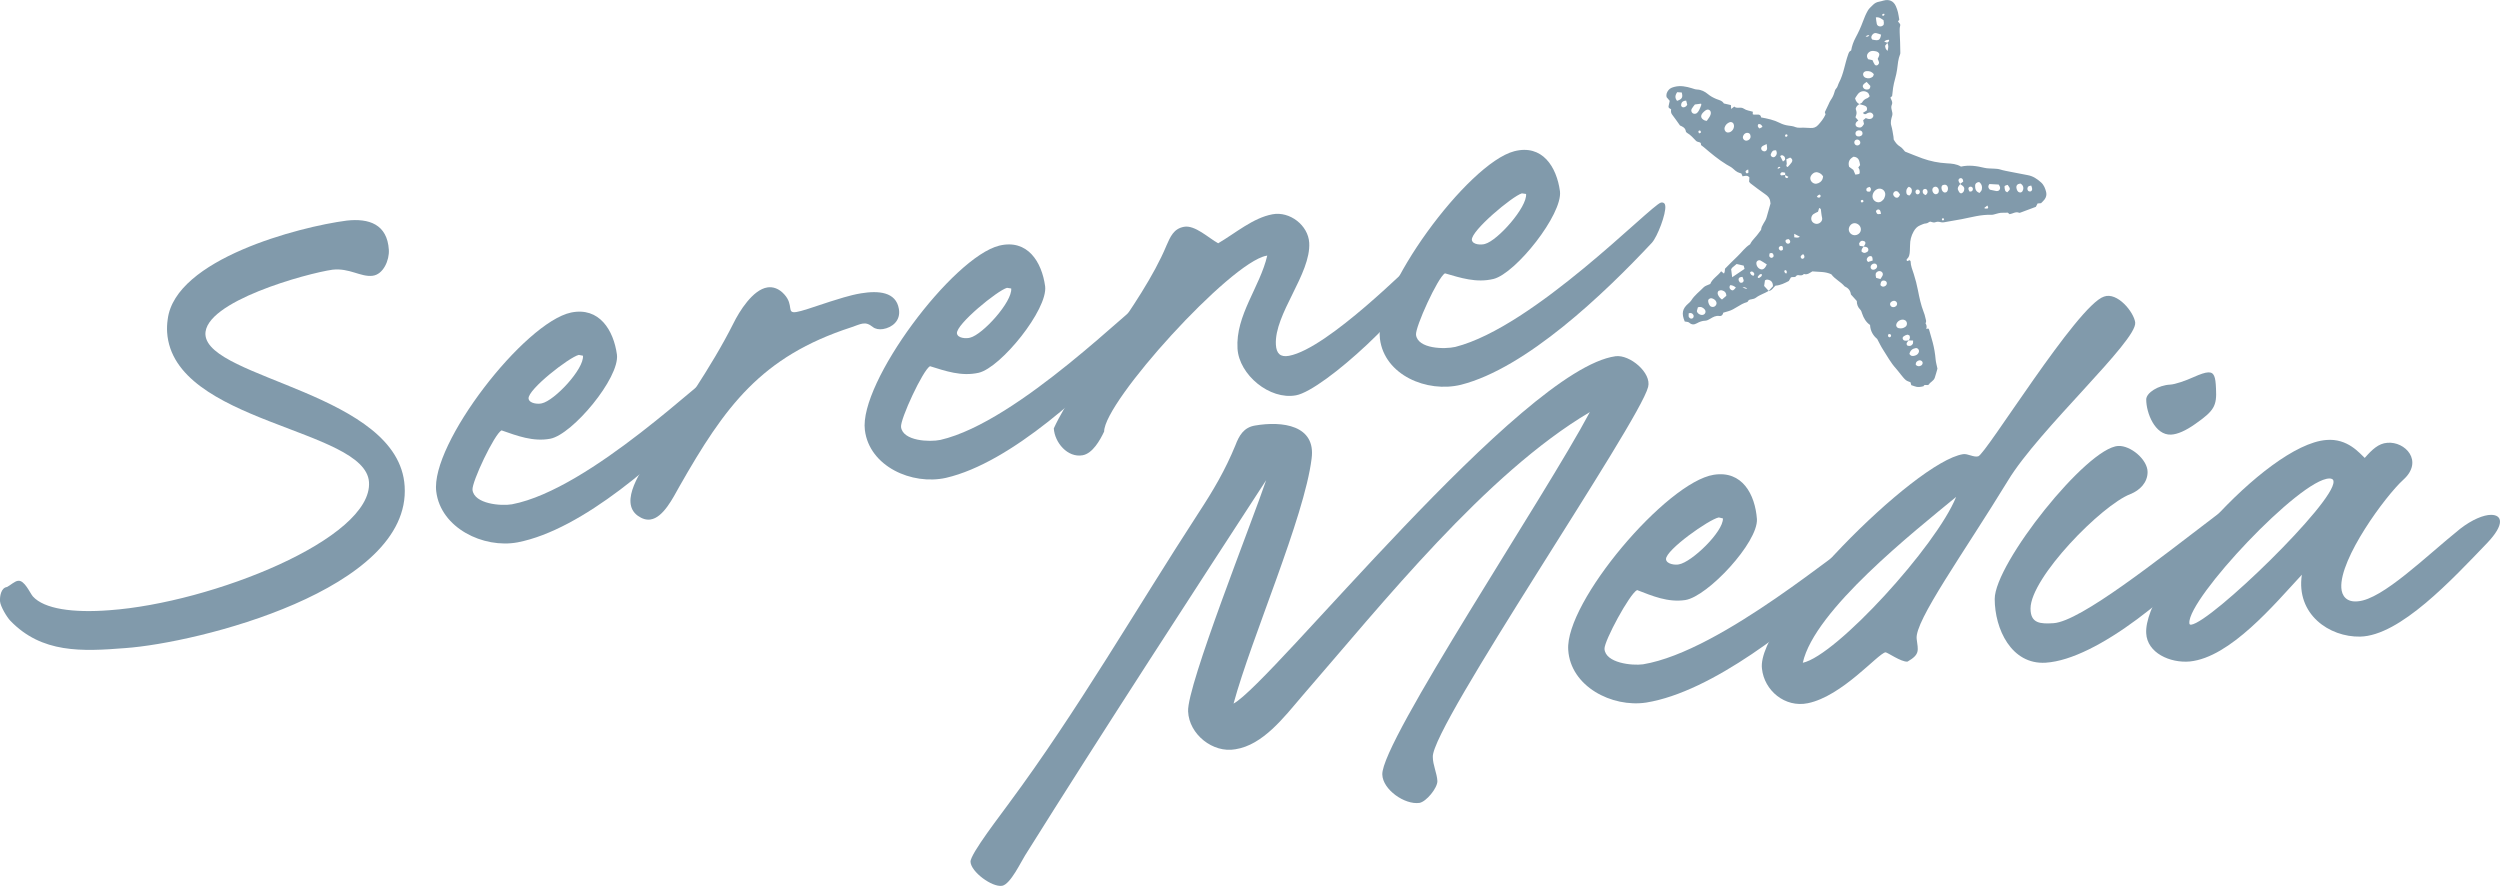
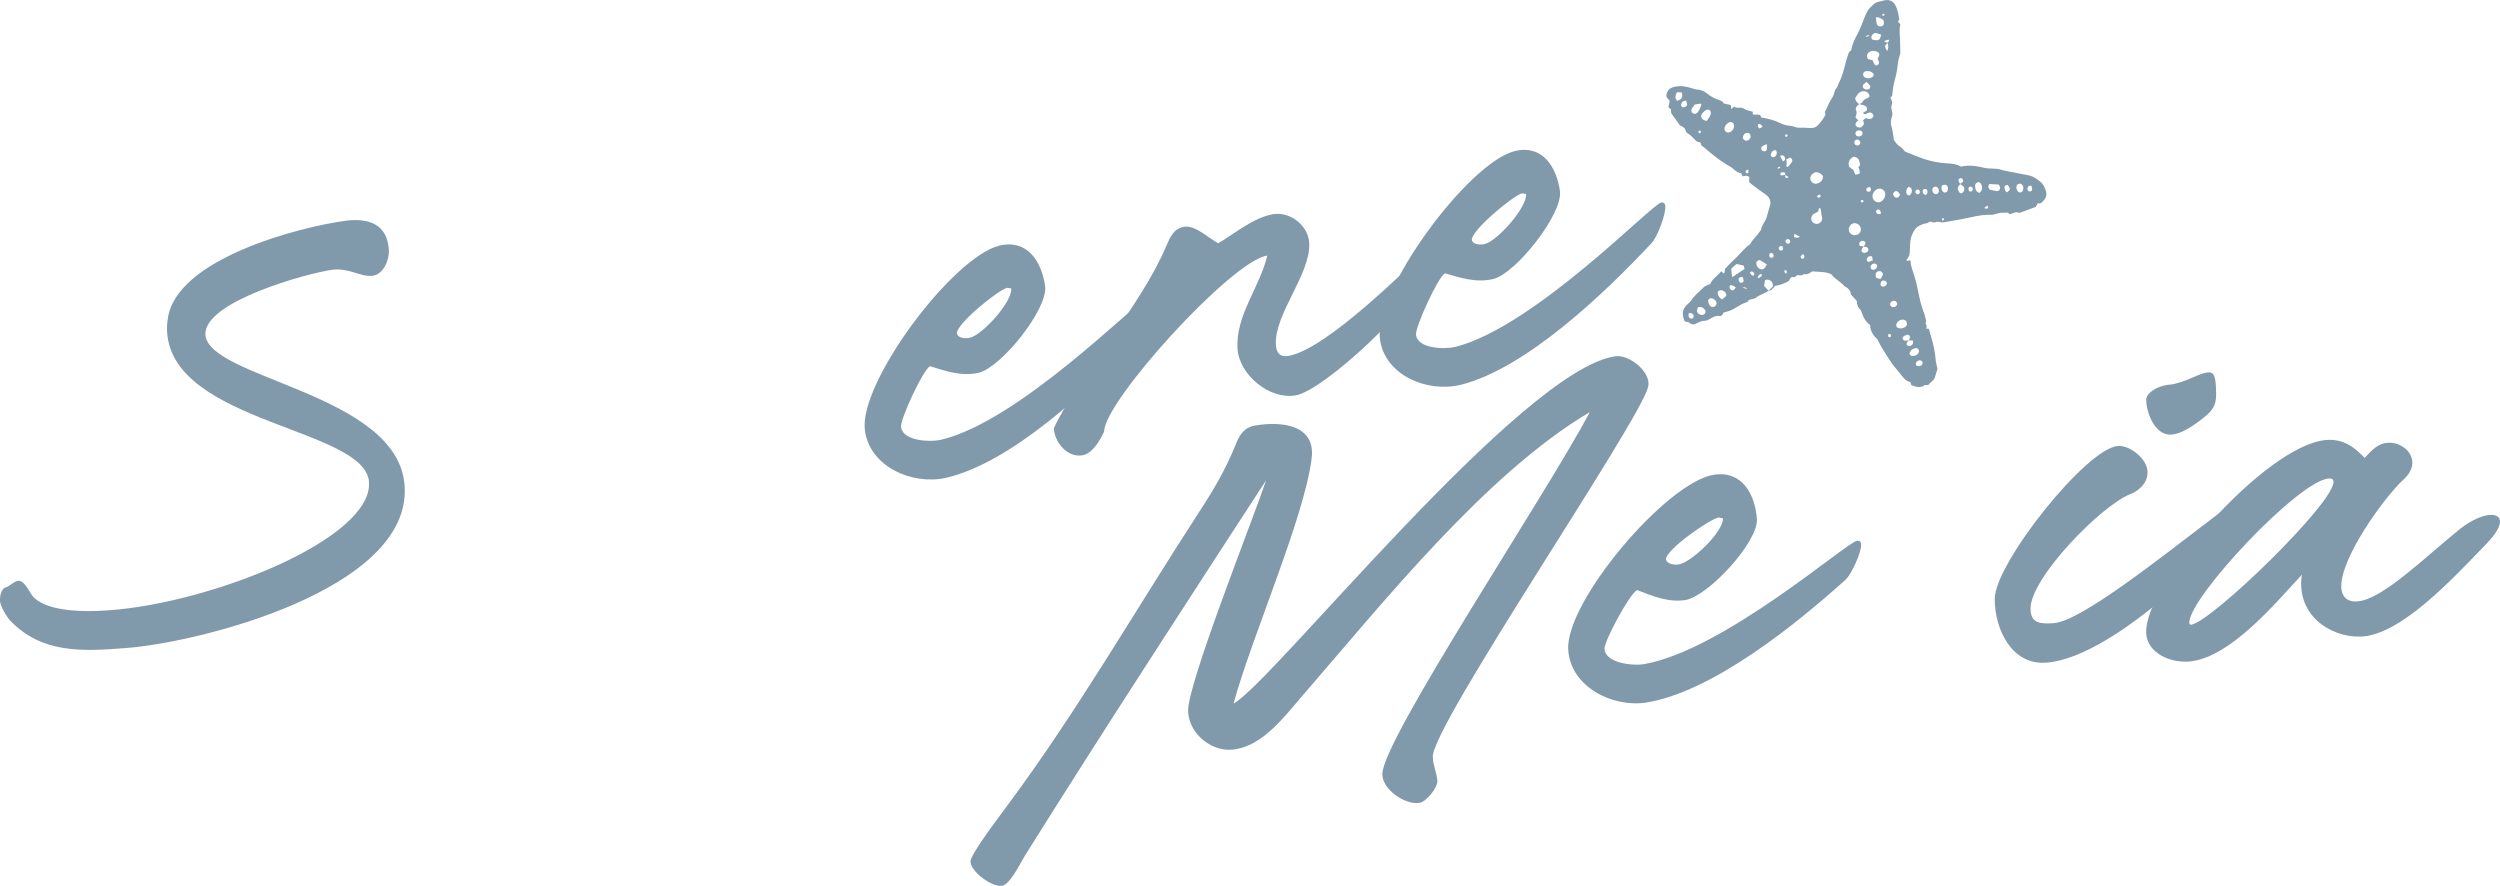
<svg xmlns="http://www.w3.org/2000/svg" id="Layer_1" viewBox="0 0 1810.6 641.63">
  <defs>
    <style>.cls-1{fill:#819aab;stroke-width:0px;}</style>
  </defs>
  <path class="cls-1" d="m5.06,425.15c2.26-1.14,5.73-4.36,8.05-4.51,4.63-.63,8.53,8.78,10.68,11.3,8.22,9.12,29.05,12.06,55.58,10,73.96-5.31,190.72-51.85,187.87-92.85-2.71-38.96-141.84-42.54-146.2-108.42-.18-2.99-.05-6.33.42-9.38,5.34-43.63,95.18-67.03,129.55-71.51,16.21-1.83,29.48,2.62,30.61,21.2.44,7.3-3.91,17.84-11.85,18.76-8.59.99-16.68-5.77-28.92-4.41-18.17,2.53-93.53,23.08-92.06,47.15,2.28,32,140.17,42.4,144.27,109.63,4.92,75.17-150.3,113.61-202.37,117.27-31.49,2.51-60.4,3.82-83.15-19.75-2.49-2.51-7.3-10.54-7.53-14.19-.22-3.65.75-9.7,5.03-10.3Z" />
-   <path class="cls-1" d="m520.13,268.22c1.98-.3,3.06.88,3.15,2.54.68,5.59-5.65,21.96-9.73,26.25-34.49,35.36-91.32,86.66-138.72,95.79-24.71,4.58-55.6-10.37-58.87-36.73-4.44-34.47,63.8-122.59,97.68-129.73,20.4-4.15,30.75,12.78,33.18,30.52,2.02,16.8-32.12,57.74-48.25,60.88-12.52,2.35-24.11-2.15-35.34-6.05-5.17,2.68-21.69,37.55-21.02,43.15,1.29,10.21,20.71,11.76,28.62,10.39,56.96-10.9,141.77-95.09,149.31-97Zm-100.95-11.19c-6.9,1.65-37.11,25.11-36.37,31.68.55,3.61,6.91,4.1,9.53,3.42,9.21-1.89,30.79-24.93,29.87-34.51-1.01-.2-2.02-.39-3.03-.59Z" />
-   <path class="cls-1" d="m471.09,376.25c-2.97.43-6.03-.48-9.16-2.71-13.94-10.07,2.95-33.55,10.58-45.04,19.49-29.93,42.51-62.16,58.55-94.09,4.44-9.05,14.16-24.61,24.71-26.25,3.96-.62,8.37.7,12.31,5.11,7.14,7.92,1.18,13.89,8.77,12.69,3.63-.57,10.8-3.04,24.52-7.59,4.9-1.46,13.71-4.55,22.29-5.95,12.54-2.04,25.25-1.12,27.34,11.27,1.54,8.8-5.16,13.59-11.43,14.62-2.97.49-5.67-.08-7.42-1.47-2.8-2.22-4.84-2.9-7.48-2.47-1.98.32-4.58,1.42-8.16,2.67-65.32,21.24-91.45,57.25-124.53,115.4-4.51,8.03-11.62,22.46-20.87,23.79Z" />
  <path class="cls-1" d="m830.1,216.52c1.98-.36,3.05.79,3.15,2.45.68,5.58-5.64,22.15-9.7,26.57-34.42,36.39-91.13,89.61-138.43,100.54-24.65,5.49-55.47-8.26-58.74-34.55-4.43-34.41,63.63-125.4,97.44-133.66,20.36-4.85,30.7,11.78,33.11,29.47,2.03,16.76-32.05,58.91-48.14,62.64-12.49,2.8-24.06-1.28-35.27-4.77-5.15,2.88-21.63,38.47-20.96,44.05,1.29,10.18,20.66,11,28.55,9.33,56.83-13.12,141.47-100,149-102.08Zm-100.76-8.07c-6.88,1.87-37.03,26.46-36.29,33.03.56,3.6,6.9,3.86,9.51,3.08,9.19-2.22,30.72-26.05,29.8-35.62-1.01-.16-2.02-.32-3.03-.48Z" />
  <path class="cls-1" d="m844.72,177.98c2.93-6.57,5.24-12.36,12.82-13.73,7.9-1.43,17.82,8.17,24.71,11.94,12.55-7.33,25.19-18.38,39.36-21,12.52-2.31,25.81,7.97,26.57,20.58,1.38,22.57-25.48,51.72-24.13,73.95.38,6.31,3.22,9.14,9.48,7.98,28.33-5.22,89.48-67.73,91.12-68.06,4.28-.81,7.3,5,6.52,8.51-5.93,22.96-72.46,84.46-92.55,88.15-19.11,3.54-41.22-14.89-42.37-33.8-1.48-24.23,16.26-44.6,21.54-67.39-.22.04-.44.08-.66.12-26.34,4.96-117.47,105.6-117.48,127.32-2.95,6.23-8.34,15.9-15.61,17.18-10.87,1.92-20.22-9.2-20.84-19.49,16.76-36.44,63.52-89.04,81.53-132.25Z" />
  <path class="cls-1" d="m1202.91,146.72c1.98-.38,3.05.76,3.15,2.42.68,5.58-5.65,22.22-9.7,26.69-34.39,36.76-91.05,90.88-138.29,102.84-24.61,6-55.39-7.01-58.66-33.25-4.43-34.4,63.53-127.1,97.3-135.89,20.34-5.21,30.66,11.29,33.08,28.96,2.02,16.74-32.01,59.48-48.09,63.53-12.47,3.04-24.03-.82-35.23-4.07-5.15,2.99-21.6,38.99-20.93,44.57,1.28,10.17,20.63,10.54,28.52,8.72,56.75-14.43,141.32-102.41,148.85-104.51Zm-100.68-6.69c-6.87,1.98-36.98,27.17-36.25,33.74.55,3.59,6.89,3.73,9.5,2.9,9.18-2.41,30.69-26.64,29.77-36.2-1.01-.14-2.02-.29-3.02-.43Z" />
-   <path class="cls-1" d="m730.79,581.71c49.55-66.8,91.77-140.26,137.32-210.36,10.65-16.27,19.29-30.95,26.6-48.8,2.66-6.97,5.99-13.03,14.3-14.37,19.62-3.37,44.22-.3,40.9,24.03-5.32,42.85-43.55,129.55-56.52,177.36,28.26-15.35,208.48-242.13,276.64-251.57,10.31-1.38,26.27,12.01,23.61,22.24-6.32,25.57-156.94,245.8-155.94,267.91,0,5.99,3,11.63,3.32,17.58,0,4.99-7.98,14.86-12.97,15.76-10.64,1.54-26.6-9.6-26.93-20.53-.99-23.63,118.37-202.23,150.29-262.5-75.47,44.67-149.95,138.33-208.81,206.18-12.64,14.8-27.92,34.92-47.88,38.01-16.3,2.98-33.57-10.86-34.25-27.4-1-18.51,46.89-138.74,56.53-167.48-50.87,78.26-118.03,181.38-174.56,271.68-2.99,4.7-10.65,20.97-16.62,22.06-7.31,1.26-22.61-10.09-22.94-17.36-.33-5.61,23.28-35.88,27.93-42.46Z" />
+   <path class="cls-1" d="m730.79,581.71c49.55-66.8,91.77-140.26,137.32-210.36,10.65-16.27,19.29-30.95,26.6-48.8,2.66-6.97,5.99-13.03,14.3-14.37,19.62-3.37,44.22-.3,40.9,24.03-5.32,42.85-43.55,129.55-56.52,177.36,28.26-15.35,208.48-242.13,276.64-251.57,10.31-1.38,26.27,12.01,23.61,22.24-6.32,25.57-156.94,245.8-155.94,267.91,0,5.99,3,11.63,3.32,17.58,0,4.99-7.98,14.86-12.97,15.76-10.64,1.54-26.6-9.6-26.93-20.53-.99-23.63,118.37-202.23,150.29-262.5-75.47,44.67-149.95,138.33-208.81,206.18-12.64,14.8-27.92,34.92-47.88,38.01-16.3,2.98-33.57-10.86-34.25-27.4-1-18.51,46.89-138.74,56.53-167.48-50.87,78.26-118.03,181.38-174.56,271.68-2.99,4.7-10.65,20.97-16.62,22.06-7.31,1.26-22.61-10.09-22.94-17.36-.33-5.61,23.28-35.88,27.93-42.46" />
  <path class="cls-1" d="m1344.91,391.62c2-.16,3,1.09,2.99,2.75.33,5.63-6.99,21.51-11.31,25.53-36.57,32.88-96.43,81.14-144.3,88.92-24.94,3.78-54.86-11.72-56.52-38.14-2.33-34.72,71.15-121.4,105.4-126.83,20.62-3.26,29.92,14.21,31.26,32.04.99,16.85-35.58,56.1-51.87,58.69-12.64,1.88-23.94-3-34.91-7.23-5.32,2.52-23.94,36.99-23.61,42.61.67,10.24,19.95,12.27,27.93,11.16,57.51-9.53,147.3-88.32,154.94-89.49Zm-100.08-16.87c-6.98,1.3-38.57,23.61-38.24,30.25.33,3.63,6.66,4.34,9.31,3.75,9.31-1.57,32.25-23.67,31.92-33.28-1-.24-2-.48-2.99-.72Z" />
-   <path class="cls-1" d="m1546.39,233.57c1.66,13.11-69.83,77.58-92.1,114.43-31.92,52.28-67.82,101.87-66.16,114.72,1,8.24,2.66,11.1-6.65,16.46-4.65.35-14.63-6.85-15.96-6.75-5.66,1.1-31.26,31.72-56.19,36.86-16.62,3.42-31.59-9.2-33.25-25.02-4.32-34.4,110.72-149.87,145.64-155.34,3.33-.57,7.64,2.46,10.97,1.56,5.33-1.13,71.82-109.44,91.11-115.69,9.64-3.52,21.61,11.16,22.61,18.76Zm-129.68,126.31c-30.26,24.97-102.74,82.09-111.05,120.13,24.28-5.2,96.76-84.65,111.05-120.13Z" />
  <path class="cls-1" d="m1534.09,322.99c8.98-.48,21.28,9.88,21.28,18.86,0,7.65-5.65,13.25-12.3,15.92-20.95,7.98-72.48,60.63-72.48,82.96,0,10.97,7.31,11.17,16.62,10.61,19.62-1.25,76.47-46.6,117.04-77.44,6.31-4.91,10.31-7.06,12.64-7.15,7.65-.29-2,18.69-4.66,21.46-34.57,40.52-93.43,89.38-130.67,91.74-24.93,1.54-36.9-24.55-36.91-46.17,0-25.69,66.84-109.71,89.44-110.78Zm20.28-33.62c0-4.99,8.98-10.42,17.29-10.81,3.66-.17,11.31-2.85,16.96-5.42,4.99-2.21,8.32-3.35,10.64-3.45,4.32-.18,5.32,3.11,5.66,11.74.66,12.61-1.33,16-14.96,25.57-6.98,4.96-12.97,7.56-17.62,7.77-11.65.54-17.96-15.76-17.96-25.41Z" />
  <path class="cls-1" d="m1804.07,372.87c8.31,0,9.98,6.97-2.66,20.29-25.6,26.62-63.19,67.27-92.1,67.9-22.28.45-46.54-16.1-42.22-44.82-19.95,21.52-51.87,59.86-81.13,62.83-14.3,1.29-30.93-6.21-31.59-20.47-2-34.96,86.45-136.4,130.34-139.94,15.62-1.4,24.28,9.74,27.93,12.99,5.33-6.09,9.98-10.5,16.29-10.95,12.96-1.22,26.6,13.24,11.64,26.75-12.97,11.79-46.22,57.06-44.89,78.34.34,5.65,3.66,10.55,11.97,9.71,17.96-1.4,49.55-32.82,74.15-52.56,8.65-6.7,16.96-10.05,22.28-10.06Zm-114.05-24.09c0-1.66-1.33-2.29-2.99-2.25-21.28.32-102.41,86.88-101.41,104.62,0,1,.33,1.32,1.33,1.27,14.63-1.89,104.08-88.58,103.07-103.64Z" />
  <path class="cls-1" d="m1280.99,210.66c-3.01,1.87-6.5,2.8-9.36,4.99-.89.68-2.18.95-3.33,1.15-1.06.18-1.95.33-2.39,1.46-.1.26-.48.52-.78.6-4.95,1.31-8.61,5.26-13.56,6.58-1.11.3-2.21.64-3.51,1.02-.23,1.32-1.07,2.63-2.83,2.38-2.56-.37-4.49.73-6.52,1.96-1.12.68-2.43,1.43-3.67,1.46-2.28.05-4.22.82-6.12,1.88-1.97,1.09-3.68,1.19-5.53-.47-.74-.67-2.18-.58-3.23-.82-2.48-5.83-1.74-9.33,2.65-13.08.76-.65,1.55-1.34,2.06-2.17,2.35-3.81,5.98-6.4,9.01-9.55,1.09-1.13,2.95-1.52,4.75-2.39,1.47-3.77,5.4-5.8,7.9-9.19.79.64,1.41,1.14,2.04,1.66q.72-1.26.76-3.54c2.84-2.84,5.83-5.98,8.99-8.93,3.08-2.87,5.47-6.47,9.14-8.72.91-1.82,2.13-3.38,3.55-4.87,1.62-1.7,2.93-3.69,4.44-5.63.22-3.38,3.1-5.74,3.97-8.97.83-3.08,1.74-6.15,2.87-10.11.02.15-.13-.67-.23-1.5-.27-2.4-1.69-3.87-3.62-5.19-3.62-2.48-7.09-5.18-10.6-7.82-.39-.29-.65-.76-1.07-1.28.07-1.05.15-2.18.22-3.13-1.52-1.76-3.16-1.03-4.94-.74-.24-.56-.5-1.15-.9-2.06-.74-.26-1.86-.5-2.82-1.03-1.02-.57-1.98-1.32-2.81-2.14-1.46-1.46-3.32-2.24-5.04-3.29-5.93-3.61-11.23-8.06-16.49-12.56-.64-.54-1.33-1.02-2.01-1.53-.07-.51-.15-1.01-.23-1.56-.96-.85-2.4-.49-3.46-1.57-1.98-2.01-3.83-4.23-6.35-5.67-.41-.24-.91-.71-.97-1.13-.36-2.6-2.38-3.51-4.24-4.28-1.99-2.78-3.8-5.43-5.75-7.96-.92-1.2-.85-2.43-.68-3.75-.56-.36-1.12-.71-1.63-1.04-.11-.38-.33-.73-.27-1.02.24-1.32.56-2.62.88-4.07-.75-.89-1.5-1.77-2.28-2.7-.46-1.95.23-3.66,1.44-5.14,1.11-1.36,2.69-1.9,4.39-2.33,4.28-1.08,8.39-.21,12.42,1.01,1.29.39,2.5.91,3.87.96,3.01.11,5.64,1.5,7.8,3.3,1.87,1.55,3.82,2.58,6.01,3.51,1.95.82,4.33,1.12,5.54,3.28,1.6.37,3.2.73,5.12,1.18.04.55.1,1.49.19,2.81.79-.62,1.42-1.11,2.24-1.74,1.91,1.86,4.62-.13,6.97,1.55,1.79,1.28,4.34,1.51,6.49,2.18-.05.79-.07,1.28-.1,1.77.28.12.56.35.85.35,1.16.02,2.34-.15,3.48-.01,1.13.14,1.65,1.04,1.75,2.02,4.66.85,9.26,1.8,13.48,3.96,1.95,1,4,1.64,6.14,1.94,1.8.25,3.51.37,5.3,1.13,1.71.73,3.91.31,5.9.4,1.69.07,3.38.09,5.06.22,2.18.17,3.96-.55,5.43-2.16,2.02-2.21,3.92-4.51,5.35-7.63-.09-.33-.31-1.12-.48-1.72.93-1.95,1.78-3.76,2.65-5.56.51-1.06.92-2.21,1.6-3.16,1.2-1.68,2.07-3.47,2.62-5.45.27-.97.56-2.08,1.23-2.75,1.23-1.25,1.34-2.91,2.07-4.27,3.47-6.52,4.28-13.87,6.75-20.69.42-1.17.79-2.21,2.11-2.73.57-3.27,1.64-6.37,3.27-9.38,2-3.68,3.75-7.5,5.21-11.48,1.02-2.8,2.19-5.63,3.71-8.22.83-1.42,2.24-2.52,3.4-3.74,1.32-1.4,2.91-2.27,4.83-2.57.99-.16,1.96-.46,2.93-.74,4.13-1.18,7.39.25,9.07,4.11.6,1.39,1.11,2.84,1.47,4.31.43,1.78.66,3.61.98,5.42-.3.39-.6.78-.96,1.24.52.65,1.03,1.28,1.54,1.91.04.33.19.69.11.99-.45,1.64-.51,3.26-.4,4.99.31,4.88.34,9.78.46,14.67,0,.34.02.71-.1,1.01-1.47,3.61-1.77,7.53-2.25,11.28-.58,4.56-2.28,8.8-2.9,13.3-.27,2-.47,4.02-.69,5.9-.5.44-.87.76-1.25,1.09.11.28.21.56.32.83.32.75.76,1.47.92,2.26.13.63.13,1.43-.15,1.98-1.39,2.73,1,5.32.23,7.96-.72,2.45-1.44,4.77-.65,7.42.77,2.57,1.08,5.28,1.56,7.93.12.66.12,1.34.17,2.03,1.18,2.02,2.46,3.85,4.64,5.12,1.54.9,2.61,2.6,3.58,3.61,4.48,1.76,8.5,3.46,12.6,4.93,5.72,2.04,11.6,3.23,17.71,3.56,3.44.19,7.04.43,10.19,2.37,5.77-1.3,11.39-.47,17.02.91,2.26.55,4.7.38,7.05.58,1.34.11,2.74.12,4,.51,2.9.91,5.89,1.39,8.85,1.98,3.81.76,7.61,1.52,11.43,2.21,3.81.68,6.8,2.71,9.64,5.25,2.17,1.95,3.05,4.45,3.71,7.06.46,1.84,0,3.74-1.17,5.3-.7.94-1.61,1.72-2.53,2.69-.76.07-1.59.14-2.52.22-.34.66-.7,1.38-1.24,2.43-3.4,1.27-7.03,2.63-10.66,3.98-.47.17-1.09.48-1.46.32-2.5-1.11-4.53.7-6.92,1.02-.45-.38-.94-.8-1.27-1.08-1.83.03-3.51-.02-5.16.1-.97.07-1.93.41-2.89.63-1.31.29-2.62.87-3.92.82-7.38-.31-14.38,1.79-21.5,3.15-4.3.82-8.62,1.57-12.94,2.28-.81.13-1.72.05-2.51-.18-1.36-.4-2.53-.3-3.9.21-.92.34-2.21-.32-3.41-.55-1.05.2-1.7,1.28-3.07,1.32-1.44.03-2.88.83-4.28,1.4-2.1.86-3.46,2.36-4.62,4.41-1.8,3.18-2.62,6.44-2.61,10.02,0,1.35-.06,2.71-.14,4.06-.13,2.21-.31,4.41-2.24,5.98-.17.13-.04.63-.05.96.8,1.15,1.43-.52,2.19-.13.22.24.64.48.64.72.04,3.26,1.32,6.17,2.3,9.21,1.24,3.85,2.25,7.8,3.02,11.77,1.03,5.31,2.14,10.58,4.1,15.64.55,1.41,1.05,2.87,1.31,4.36.22,1.25,1.02,2.56.05,3.85.78,1.24,1.14,2.59.54,4.17.83-.18,1.15-.25,1.47-.31.2.25.5.48.59.76.89,3.07,1.8,6.13,2.61,9.23,1.08,4.08,1.78,8.23,2.14,12.45.17,2,.76,3.96,1.31,6.62-.51,1.76-1.14,4.21-1.94,6.61-.79,2.36-3.42,3.16-4.24,4.86-1.43,1.17-3.16-.61-3.91,1.27-2.13.52-4.26.93-6.41.04-.77-.32-1.59-.54-2.45-.83-.17-.62-.34-1.26-.57-2.1-1.06-.46-2.4-.77-3.36-1.55-1.29-1.06-2.32-2.45-3.4-3.75-1.28-1.53-2.42-3.19-3.76-4.66-3.8-4.16-6.4-9.12-9.44-13.79-1.47-2.25-2.6-4.72-4.16-7.62-2.76-2.27-4.94-5.52-5.16-10.12-2.87-1.94-4.64-4.92-5.78-8.34-.31-.94-.59-2.04-1.25-2.69-1.82-1.78-2.59-3.91-2.57-6.33-1.19-1.32-2.31-2.55-3.41-3.79-.33-.38-.84-.76-.9-1.19-.39-2.81-2.08-4.52-4.54-5.64-2.83-3.34-7.02-5.18-9.6-8.71-4.29-2.07-8.93-1.64-13.74-2.11-1.71.92-3.52,2.73-6.13,1.86-1.14,1.4-2.6,1.05-4.09.84-.43-.06-1.15.17-1.36.5-.95,1.52-2.51.58-3.92,1.12-.41.71-.91,1.56-1.55,2.64-2.9,1.48-5.96,3.11-9.65,3.38-1.6,1.27-2.51,3.63-5.01,3.89,1.11-1.21,2.22-2.42,3.18-3.46,0-3.24-1.62-4.57-4.3-4.84-.43-.04-.9.32-1.48.55-.2,1.29-.39,2.58-.62,4.08,1.12,1.23,2.23,2.44,3.34,3.65Zm12.05-83.96c-.24.79-.45,1.61.45,2.11.61.34,1.22.26,1.72-.74-.76-.43-1.54-.87-2.32-1.31,0-.48,0-.95,0-1.65-.84-.14-1.65-.46-2.39-.34-.48.08-.98.72-1.23,1.23-.1.2.47.72.7,1.05,1.11-.13,2.09-.24,3.06-.35Zm73.77-95.66c.39-.75,1.9-.95,1.16-2.27-2.03.25-2.03.26-3.34,1.38.82.3,1.58.57,2.35.85-.61.76-1.22,1.53-1.74,2.18.4,2.27.43,2.27,1.8,3.68.55-2.09.98-3.95-.23-5.81Zm-16.94,147.48c-.83.99-1.97,1.82-1.59,3.78.46.23,1.13.83,1.82.86.74.03,1.61-.33,2.25-.77,1.16-.81,1.03-2.62-.25-3.29-.69-.36-1.57-.36-2.37-.52.35-.55.77-1.06,1.05-1.64.39-.81.33-1.74-.45-2.17-.62-.35-1.6-.51-2.24-.28-.66.24-1.27.99-1.57,1.67-.2.46.18,1.18.33,1.89,1.12.18,2.08.33,3.03.48Zm32.6,67.95c-1,1.07-2.29,2.05-1.22,3.72,1.72.77,3.09.34,4.01-1.04.37-.55.19-1.47.29-2.49-1.3-.06-2.25-.1-3.2-.15.72-.98,1.29-2,.57-3.53-.4-.16-1.06-.68-1.58-.58-.94.19-1.91.63-2.67,1.22-.93.72-.93,1.72-.14,2.63,1.29.92,2.62.38,3.94.21Zm37.05-113.23c.77-.57,1.55-1.14,2.31-1.7-.12-.65-.08-1.2-.31-1.58-.44-.73-1.12-1.21-2.05-.83-.9.36-1.22,1.19-.99,2,.21.75.79,1.4,1.21,2.09-2.11,2.66-2.25,3.47-.91,5.69.46.75,1.19,1.39,2.02,1.01.66-.3,1.36-1.03,1.56-1.7.67-2.31.13-3.13-2.83-4.97Zm-72.99-57.86c.72-.4,1.76-.62,2.11-1.23.88-1.57,2.1-2.48,3.75-3.04.57-.19,1-.8,1.72-1.4-.46-.94-.67-2.05-1.33-2.55-2.32-1.77-5.34-1.36-7.16.88-.83,1.02-1.47,2.2-2.1,3.16q.74,3.02,3.08,4.18c-1.03.85-2.3,1.49-2.64,3.42.17.74.65,1.88.64,3.01-.01,1.1-.53,2.19-.79,3.15.82.94,1.43,1.64,2.05,2.34-.53.41-1.01.66-1.32,1.04-1.28,1.64-.72,3.41,1.19,3.88,1.91.47,2.83-.05,4.25-2.42-.22-.95-.43-1.88-.62-2.74.71-.57,1.23-.99,1.92-1.55.55.19,1.15.49,1.77.6,1.61.3,2.83-.19,3.46-1.38.44-.82.29-1.65-.32-2.34-.93-1.05-2-1.22-3.66-.46-.75.34-1.37,1.06-2.28.68-.4-.16-.72-.51-1.13-.82,1.14-.7,2.11-1.3,2.86-1.77.56-1.67.03-2.78-1.11-3.31-1.36-.63-2.88-.89-4.34-1.31Zm-4.05,38.09c-3.03,1.57-4.24,3.81-3.28,7.33.95.7,2.02,1.48,3.08,2.26.45,1.06.9,2.13,1.43,3.4.95-.14,1.74-.21,2.5-.41.27-.07.64-.45.65-.7.03-.8.02-1.62-.17-2.39-.15-.61-.57-1.16-.84-1.66.52-.68.93-1.21,1.33-1.72-.56-2.66-.57-5.63-4.7-6.1Zm21.92,30.6c1.03-2.07,1.31-3.52.63-5.04-.94-2.1-3.47-3.01-5.57-2.01-2.78,1.33-4.13,4.84-2.79,7.24,1.12,2.01,3.73,2.88,5.69,1.71.97-.58,1.7-1.56,2.04-1.89Zm-4.48-101.46c1.24-2.4,1.44-3.31.88-4.11-.86-1.24-2.21-1.38-3.54-1.56-.17-.02-.33-.05-.5-.06-1.63-.12-2.97.47-3.95,1.75-1.04,1.37-.82,2.78.15,4.24,1.09.23,2.21.48,3.18.69.57,1.2.94,2.32,1.61,3.23.52.72,1.55.79,2.26.24.46-.35.9-1.1.87-1.65-.04-.79-.51-1.55-.97-2.78Zm-39.57,85.09c-.99-1.61-2.29-2.4-3.76-2.82-1.83-.52-3.3.26-4.46,1.64-1.05,1.26-1.42,2.67-.67,4.22.75,1.55,2.39,2.56,4.14,2.29.95-.15,1.94-.58,2.7-1.17,1.23-.95,1.94-2.3,2.06-4.16Zm27.04,40.06c.97-2.21-.2-4.83-2.6-5.8-2.16-.88-4.39.09-5.43,2.36-.97,2.13-.11,4.52,2.02,5.59,2.16,1.09,5.04.06,6.01-2.15Zm-30.68-14.44c-1.32.68-2.45,1.08-3.36,1.77-1.55,1.17-1.97,3.36-1.16,4.95.82,1.62,2.98,2.5,4.7,1.91,1.85-.63,3.19-2.36,2.74-4.24-.5-2.07-.61-4.15-.91-6.22-.04-.31-.68-.53-1.21-.9-.3.99-.53,1.76-.81,2.72Zm-62.94,41.67c.24,1.9.47,3.71.74,5.8,3.1-2.09,5.96-4.02,8.97-6.05-.24-.9-.44-1.64-.63-2.36-1.86-.43-3.48-.81-5.12-1.19-1.06.88-2.1,1.72-3.1,2.6-.24.21-.39.54-.85,1.2Zm-17.65-107.43c.66-.94,1.36-1.87,1.97-2.85.35-.56.6-1.2.82-1.84.42-1.26.04-2.63-.87-3.17-.99-.59-1.97-.34-2.83.26-.68.47-1.32,1.05-1.89,1.66-2.02,2.18-1.59,4.24,1.17,5.55.44.21.96.23,1.63.38Zm14.27,8.18c.32.09.64.24.96.25,3.11.11,5.51-3.7,4.08-6.47-.43-.84-1.69-1.37-2.6-1.05-1.85.66-3.14,1.91-3.76,3.78-.44,1.33.2,2.93,1.32,3.49Zm129.36,136.21c-2.39-1.41-6.1.55-6.45,3.41-.11.91.65,2.01,1.59,2.26,1.88.49,3.61.2,5.17-1,1.51-1.16,1.34-3.7-.3-4.67Zm67.77-98.3c-2.59-.14-4.69-.26-6.71-.37-1.25,1.64-.85,2.91.38,4.11,1.44.3,2.89.61,4.34.91.16.03.33.04.49.06,1.67.14,2.79-1.08,2.49-2.85-.1-.6-.59-1.14-.98-1.87Zm-220-58c-.83,1.12-1.73,2.11-2.35,3.25-.6,1.1-.13,2.51.78,3.13.91.62,2.41.53,3.22-.32.57-.59,1.08-1.28,1.44-2.01.59-1.19,1.07-2.44,1.54-3.68.09-.24-.08-.58-.15-.95-1.3.17-2.6.34-4.49.59Zm52.08,115.85c-1.71-1.08-3.05-2.03-4.5-2.8-1.26-.67-2.92.25-3.05,1.56-.19,1.96,1.06,4.05,2.97,4.69,1.72.57,2.84-.41,3.71-1.75.26-.41.45-.87.87-1.69Zm77.52-137.77c-1.71-2.04-3.46-2.37-5.38-2.22-1.32.1-2.34,1-2.42,2.11-.08,1.13.68,2.29,1.83,2.72,1.87.7,3.65.47,5.18-.8.43-.35.5-1.13.79-1.82Zm-119.94,163.46c-.2,1.54.29,2.92,1.18,4.17.65.92,2.05,1.21,3.16.74,1.07-.46,1.85-1.75,1.67-2.8-.25-1.45-1.25-2.33-2.47-2.93-1.35-.67-2.58-.48-3.55.83Zm118.79-188.54c4.75,1.03,5.6.6,6.42-3.55-1.17-.38-2.37-.93-3.63-1.14-1.23-.21-2.25.45-2.94,1.5-.71,1.09-.77,2.16.14,3.18Zm2.61-16.1c.26,1.89.33,3.38.69,4.8.37,1.51,2.15,2.17,3.68,1.56,1.48-.6,1.74-1.51,1.15-4.34-1.44-.81-2.69-2.31-5.52-2.02Zm74.78,119.26c-1.87.22-2.9,1.15-2.9,2.63,0,2.19.36,4.37,3.25,5.29.57-.81,1.41-1.52,1.59-2.36.43-2.06.08-4.02-1.94-5.56Zm-183.08,82.41c-.02-2.4-1.34-3.41-3.04-3.91-.71-.21-1.65-.06-2.36.24-.82.34-1.09,1.74-.72,2.71.56,1.45,1.49,2.62,2.98,3.67,1.09-.93,2.2-1.89,3.15-2.7Zm-20.6,8.36c-.83,2.55-.84,2.86-.48,3.5.63,1.1,1.62,1.67,2.79,1.96,1.18.3,2.56-.27,3-1.28.45-1.02.23-2.01-.5-2.8-1.19-1.31-2.62-2.08-4.82-1.38Zm153.21,33.75c1.19,1.84,2.53,1.62,3.86,1.26,1.36-.36,2.41-1.11,2.94-2.5.57-1.52-.71-3.25-2.3-2.98-2.35.39-3.91,1.69-4.5,4.21Zm-168.2-189.57c-1.14,1.65-1.47,2.95-1.17,4.29.17.73.71,1.37,1.06,2,3.67-1.25,4.37-2.5,3.42-6.07-1.02-.07-2.13-.14-3.31-.22Zm248.73,66.18c-.57.12-1.26.13-1.82.42-1.06.53-1.51,1.75-1.17,3.03.34,1.3.74,2.66,2.32,2.97.9.18,1.68-.25,2.1-1.05.76-1.43.8-2.9-.18-4.27-.28-.39-.73-.65-1.25-1.1Zm-195.82-32.87c.64-1.51,0-3.37-1.31-3.74-1.63-.46-3.2.44-3.88,2.21-.49,1.3.2,2.78,1.49,3.2,1.43.46,3.1-.3,3.69-1.68Zm94.27,102.03c.66-1.03,1.17-1.68,1.51-2.4.44-.97.36-1.94-.47-2.73-.83-.78-2.2-.86-3.21-.23-1.36.86-1.58,1.82-.93,4.48.83.23,1.76.49,3.11.87Zm-9.98-142.79c-2.67,1.72-3.21,2.77-2.48,4.15.59,1.12,1.93,1.62,3.53,1.32,1.02-.19,1.68-1.07,1.64-2.55-.72-.78-1.61-1.76-2.69-2.92Zm56.08,80.06c1.66.28,2.53-.57,2.77-2.07.22-1.38-.06-2.74-1.42-3.37-.63-.29-1.62-.17-2.29.12-.47.21-.91,1.02-.93,1.58-.06,1.54.39,2.94,1.87,3.75Zm-6.54,1.23c.82.32,2.16-.31,2.51-1.18.7-1.69-.09-3.65-1.67-4.15-.89-.28-2.16.28-2.54,1.14-.69,1.53.15,3.59,1.7,4.19Zm-56.8-42.17c1.21.77,3.14.41,3.99-.75.54-.74.34-2.14-.38-2.69-1.24-.94-3.09-.78-4.01.36-.72.88-.51,2.5.4,3.08Zm-50.89,16.95c.13,1.34.16,2.17.3,2.98.15.84-1.09,1.94.66,2.62.94-1.07,2.07-2.1,2.88-3.33.82-1.26.7-2.56-1.09-3.54-.71.33-1.56.73-2.75,1.28Zm-7.41-6.55c-.81.11-1.77-.03-2.28.39-.71.58-1.25,1.53-1.55,2.42-.27.82.19,1.64,1.04,2.05.87.42,1.66.12,2.26-.51.98-1.02,1.47-2.22.53-4.34Zm87.49,111.98c.47-1.07-.17-2.47-1.27-2.82-1.44-.46-3.14.37-3.63,1.76-.29.83.31,2.1,1.18,2.47,1.45.62,3.11,0,3.72-1.41Zm9.2-79.25c.42-.6,1.14-1.29,1.41-2.12.35-1.08.4-2.32-.43-3.28-.37-.43-1.02-.62-1.53-.91-1.77,1.23-2.04,2.75-1.77,4.47.17,1.12.83,1.73,2.32,1.84Zm-6.93-.62c-.48-.68-.85-1.45-1.43-1.98-.81-.75-2.03-.7-2.73-.06-.83.76-1.06,1.78-.54,2.7.37.65,1.08,1.33,1.78,1.53,1.31.39,2.18-.41,2.92-2.19Zm-154.89-68.07c-2.67.13-3.54,1.41-3.7,3.26-.04.41.3.99.64,1.27,1.04.84,3.11.04,3.83-1.58-.2-.77-.44-1.7-.77-2.95Zm140.68,133.61c.93,1.16,1.86,1.32,2.88.96,1.27-.45,1.97-1.53,1.74-2.65-.19-.93-.86-1.38-1.73-1.55-1.09-.22-2.03.12-2.48,1.15-.31.7-.32,1.53-.42,2.09Zm92.18-72.59c-1.64.36-2.35.7-2.31,1.36.05.98.16,2.01.53,2.9.21.51.96.79,1.43,1.15,2.46-2.18,2.47-2.53.36-5.41Zm-98.29,61.28c1.06.42,2.31.07,3.18-.88.72-.78.76-1.98.09-2.75-.85-.98-2.47-.89-3.56.21-.93.93-.98,2.42-.12,3.13.13.1.27.19.4.28Zm-76.27-90.84c-1.64.82-2.59,1.1-3.27,1.69-.82.7-.98,1.79-.28,2.69.36.46,1.05.84,1.64.91,1.13.13,1.97-.6,2.17-1.63.17-.88-.1-1.85-.26-3.65Zm108.02,159.96c1.3,1.19,2.55,1.17,3.85.44.92-.52,1.36-1.73.96-2.6-.39-.85-1.64-1.43-2.58-1.11-1.36.46-2.42,1.21-2.24,3.27Zm-44.41-161.99c-.44,1.09.08,2.41,1.15,2.87,1.1.47,2.45-.03,2.9-1.07.45-1.07-.06-2.32-1.17-2.85-1.08-.51-2.44-.02-2.87,1.05Zm13.16,86.4c-.07-2.46-.42-3.15-1.36-3.23-1.13-.09-1.95.46-2.53,1.35-.62.96-.61,1.9.59,2.9.9-.28,1.96-.61,3.3-1.03Zm-99.08,19.53q-2.09-1.75-4.15-1.7c-.8,1.36-.6,2.56.74,3.44,1.1.73,1.85.32,3.42-1.73Zm213.93-73.84c-.87.23-1.59.23-2.01.58-.88.76-1.05,2.15-.34,3.13.29.4,1.13.67,1.66.59.92-.13,1.36-1,1.35-1.84,0-.74-.38-1.48-.66-2.47Zm-209.14,66.13c-1.82.08-2.76.57-2.83,1.7-.05.73.33,1.63.82,2.19.32.36,1.28.48,1.78.28.5-.19,1.12-.94,1.09-1.41-.06-.91-.53-1.79-.86-2.76Zm-38.94,26.38c-.14,2.54-.15,2.55.6,3.29.65.64,1.43.78,2.22.33.8-.46,1.03-1.78.46-2.6-.71-1.02-1.64-1.57-3.28-1.02Zm171.64-85.6c1.1-.98,1.65-1.91,1.2-3.2-.31-.89-.96-1.39-1.88-1.26-.9.13-1.46.75-1.5,1.7-.05,1.32.55,2.2,2.18,2.76Zm31.69-2.59c1.53.17,2.27-.33,2.46-1.53.17-1.11-.61-2.06-1.66-2.01-.98.04-1.62.65-1.56,1.57.05.72.53,1.41.76,1.97Zm-72.27-3.35c-2.09.56-2.55,1-2.39,2.28.13,1.02.72,1.28,2.63,1.12.96-1.2.94-2.34-.24-3.4Zm-72.49,48.17c-.06.61-.35,1.45-.15,2.13.15.49.94,1.07,1.47,1.09.51.03,1.31-.49,1.51-.97.21-.49.02-1.32-.28-1.83-.48-.82-1.34-.91-2.54-.42Zm9.61-2.61c.16-1.95-.07-2.66-1.02-2.77-.44-.05-1.01.13-1.35.41-.75.62-.77,1.49-.22,2.22.76,1.01,1.69.85,2.59.14Zm.08-63.94c.84-.72,1.44-.97,1.5-1.32.29-1.63-.39-2.7-2.08-3.28-.32-.11-.82.32-1.47.6.64,1.25,1.21,2.36,2.05,4.01Zm-14.83-25.08q-.96-2.44-3.03-2c-.68,1.17-.5,2.16.92,3.15.63-.34,1.39-.75,2.11-1.15Zm18.92,81.24c-.44.12-1.29.13-1.85.54-.75.56-.4,1.93.47,2.53.7.48,1.73.36,2.23-.26.62-.76.38-1.99-.86-2.82Zm66.95-18.28c-.3-1.05-.35-1.86-.74-2.46-.48-.74-1.37-.91-2.16-.43-.37.22-.86.82-.78,1.09.2.71.55,1.63,1.12,1.93.56.3,1.47-.04,2.57-.13Zm-56.48,29.18c-1.7,1.12-2.08,1.77-1.54,2.68.37.62,1.03.95,1.7.56,1.12-.64.92-1.62.46-2.59-.07-.14-.22-.24-.62-.65Zm82.22-43.48c.66.44,1.77.1,2.14-.67.42-.86.3-1.63-.4-2.28-.59-.55-1.75-.41-2.23.26-.58.82-.34,2.14.48,2.69Zm-88.64,28.76c.02,1.24.03,1.8.04,2.55,1.44.12,2.65.66,4.06-.45-1.29-.66-2.29-1.17-4.1-2.09Zm-29.4,30.4c.94-1.16.49-2.09-.57-2.81-.77-.52-1.51-.37-2.04.46q.63,2.19,2.61,2.35Zm-3.92-77c-1.86.77-2.22,1.33-1.65,2.33.14.25.53.56.73.52.4-.09,1.04-.36,1.08-.62.09-.69-.09-1.42-.17-2.23Zm173.3,26.14c-.4.27-.88.45-1.13.8-.31.44-1.37.39-.95,1.33,2.72.26,3.02-.03,2.08-2.13Zm-166.46,51.74c.26,1.01,1,.88,1.51.42.67-.61,1.94-.95,1.42-2.52-1.61-.24-2.15,1.11-2.93,2.1Zm94.95,41.24c-.82,1.08-.78,1.93.34,2.42.28.12,1.01-.2,1.15-.5.52-1.09.15-1.82-1.5-1.93Zm-52.06-99.29c1.05.72,1.87.9,2.48.09.44-.57.29-1.24-.33-1.72q-1.41.18-2.15,1.62Zm-53.83,65.53c1.3.66,2.23,1.2,3.44,1q-1.7-1.42-3.44-1Zm30.93-109.19c.97.39,1.59.11,1.66-.95.01-.21-.38-.65-.59-.65-1.07,0-1.39.61-1.07,1.6Zm115.06,60.49c-.17-.57-.28-.98-.4-1.38-.4.12-.99.12-1.15.38-.17.27-.05.95.19,1.16.2.17.77-.08,1.35-.16Zm-58.36-13.5c-.13-.3-.22-.93-.52-1.06-.35-.15-1.03,0-1.31.27-.21.21-.19.95.02,1.23.42.56,1.31.36,1.81-.44Zm1.49-119.46q1.91.6,2.71-.99c-.52.07-1.03.05-1.48.21-.41.14-.75.47-1.23.79Zm-63.72,95.52c.11.1.26.32.31.29.54-.23,1.07-.48,1.59-.77.04-.02,0-.37-.1-.44-.73-.51-1.2.02-1.66.48-.09.1-.1.28-.14.43Zm-56.9-25.34c.57-.25,1.18-.33,1.33-.64.15-.29-.05-.96-.33-1.23-.5-.47-1.42-.14-1.49.53-.04.38.27.8.48,1.34Zm134.35-86.49c-.95-.36-1.55-.03-1.89.94,1.17.76,1.73.34,1.89-.94Zm-71.18,188.03c.22-.43.34-.57.36-.71.14-1.03-.27-1.76-1.01-1.8-.14,0-.33.05-.44.15-.55.47-.39,1.28.39,2.01.11.1.27.14.7.36Z" />
</svg>